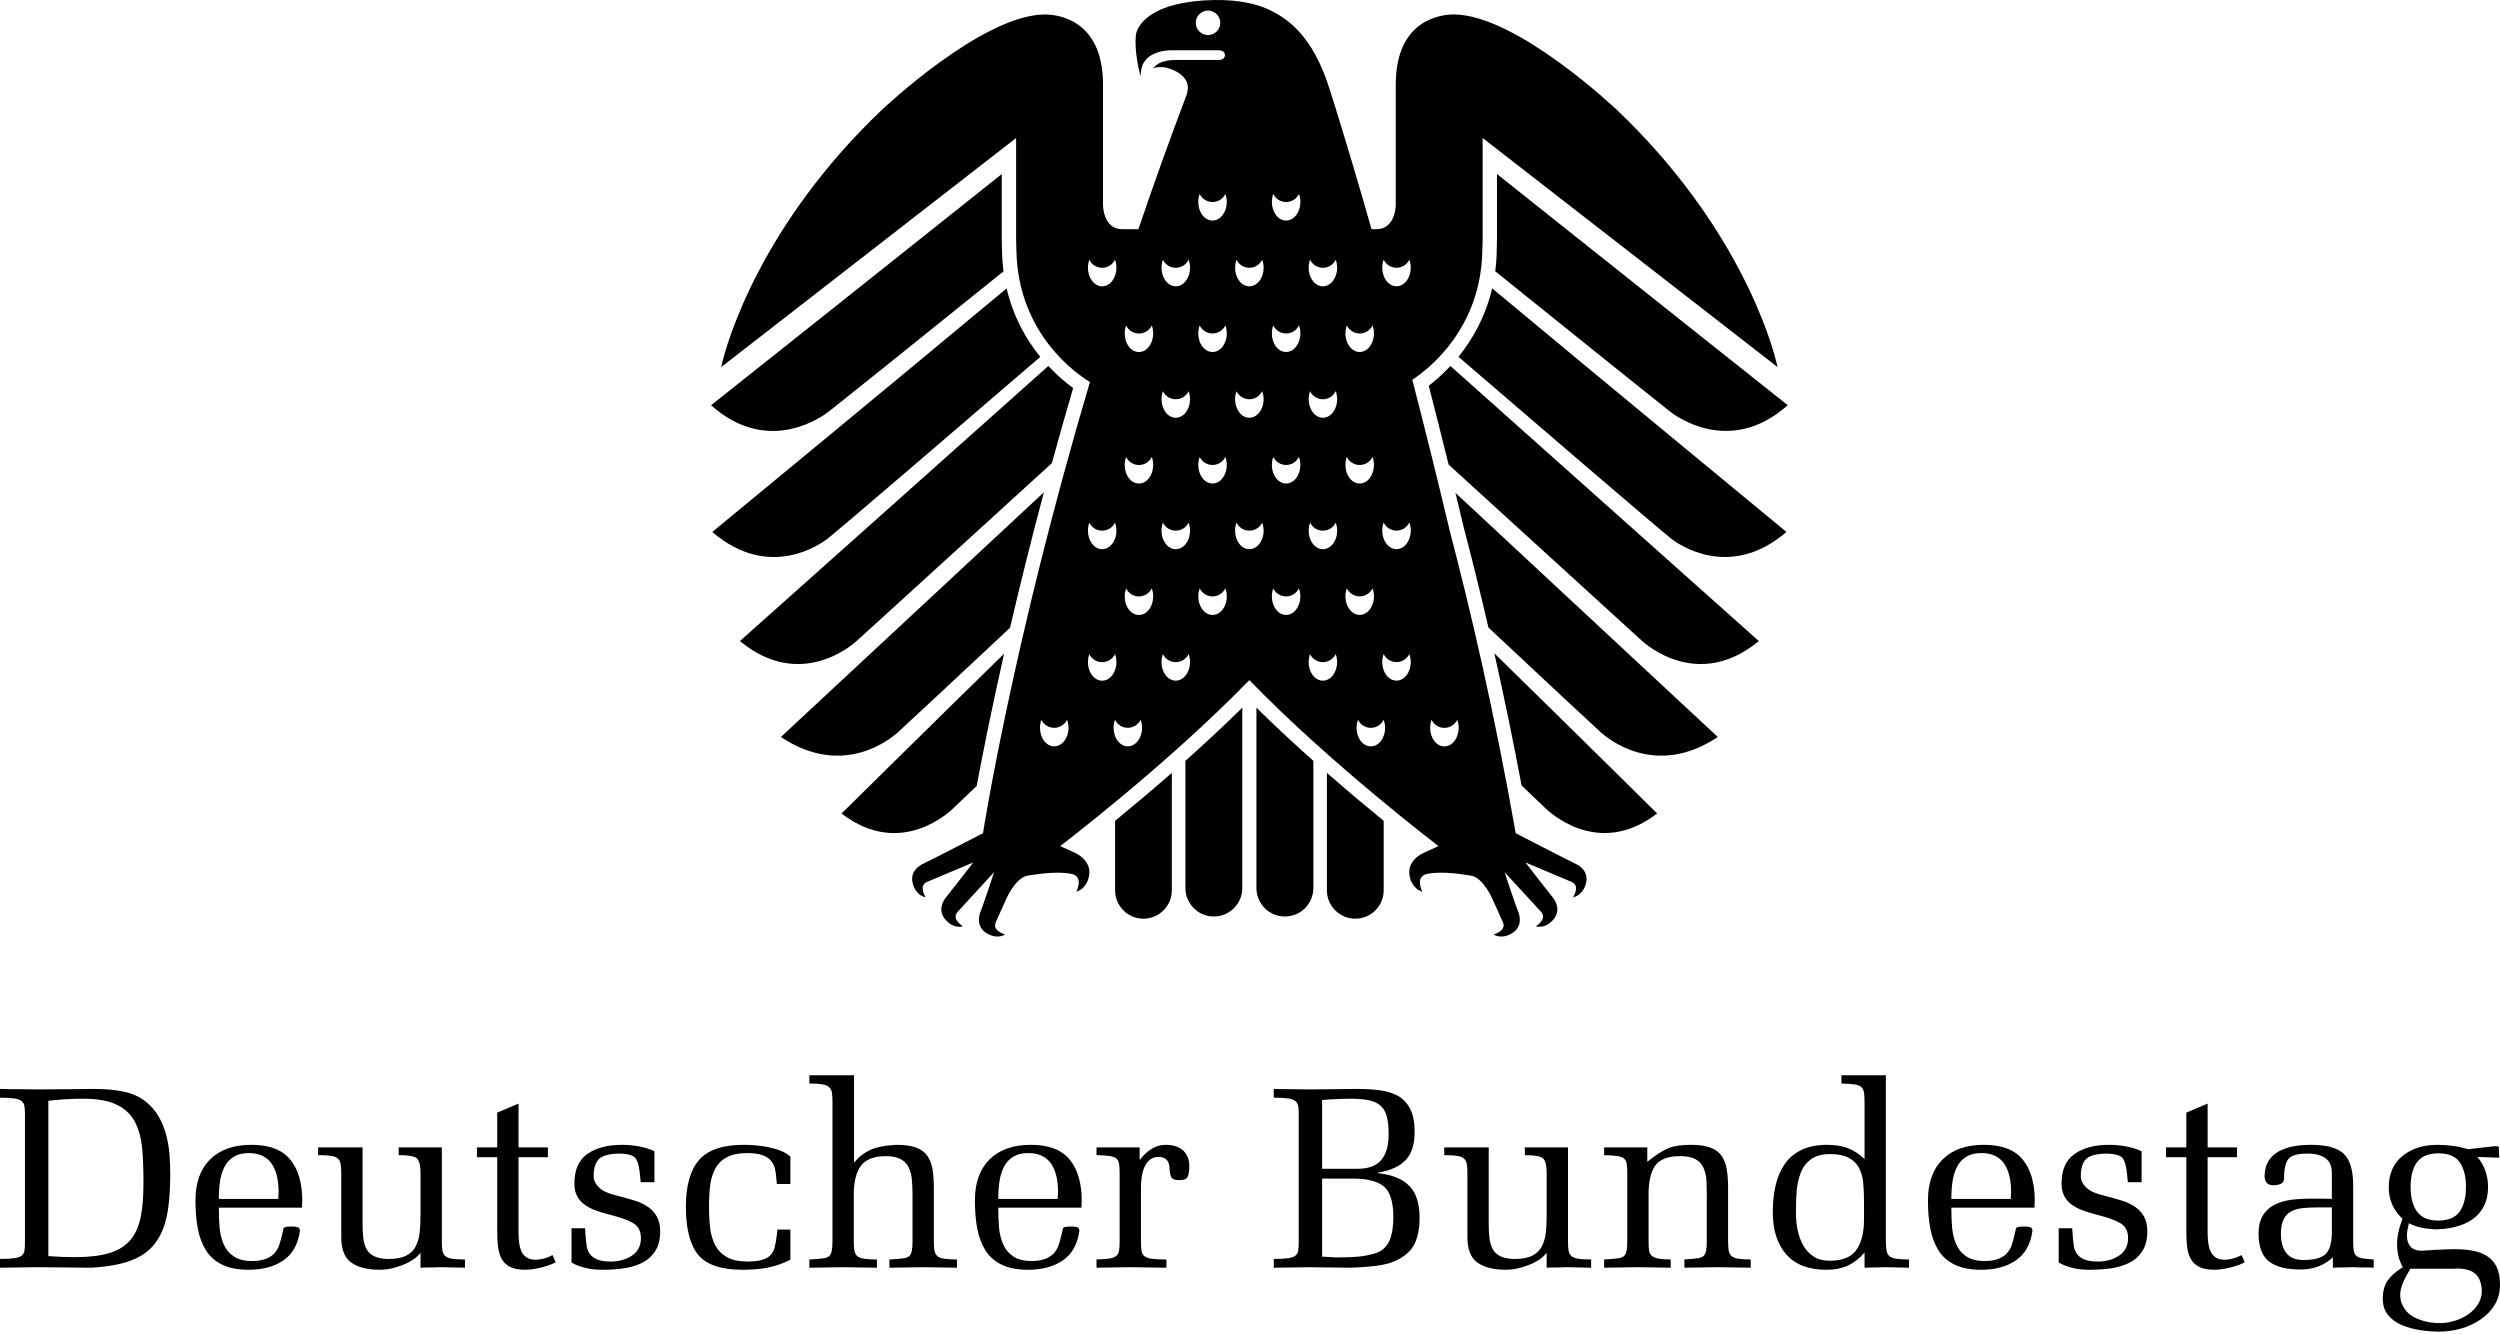
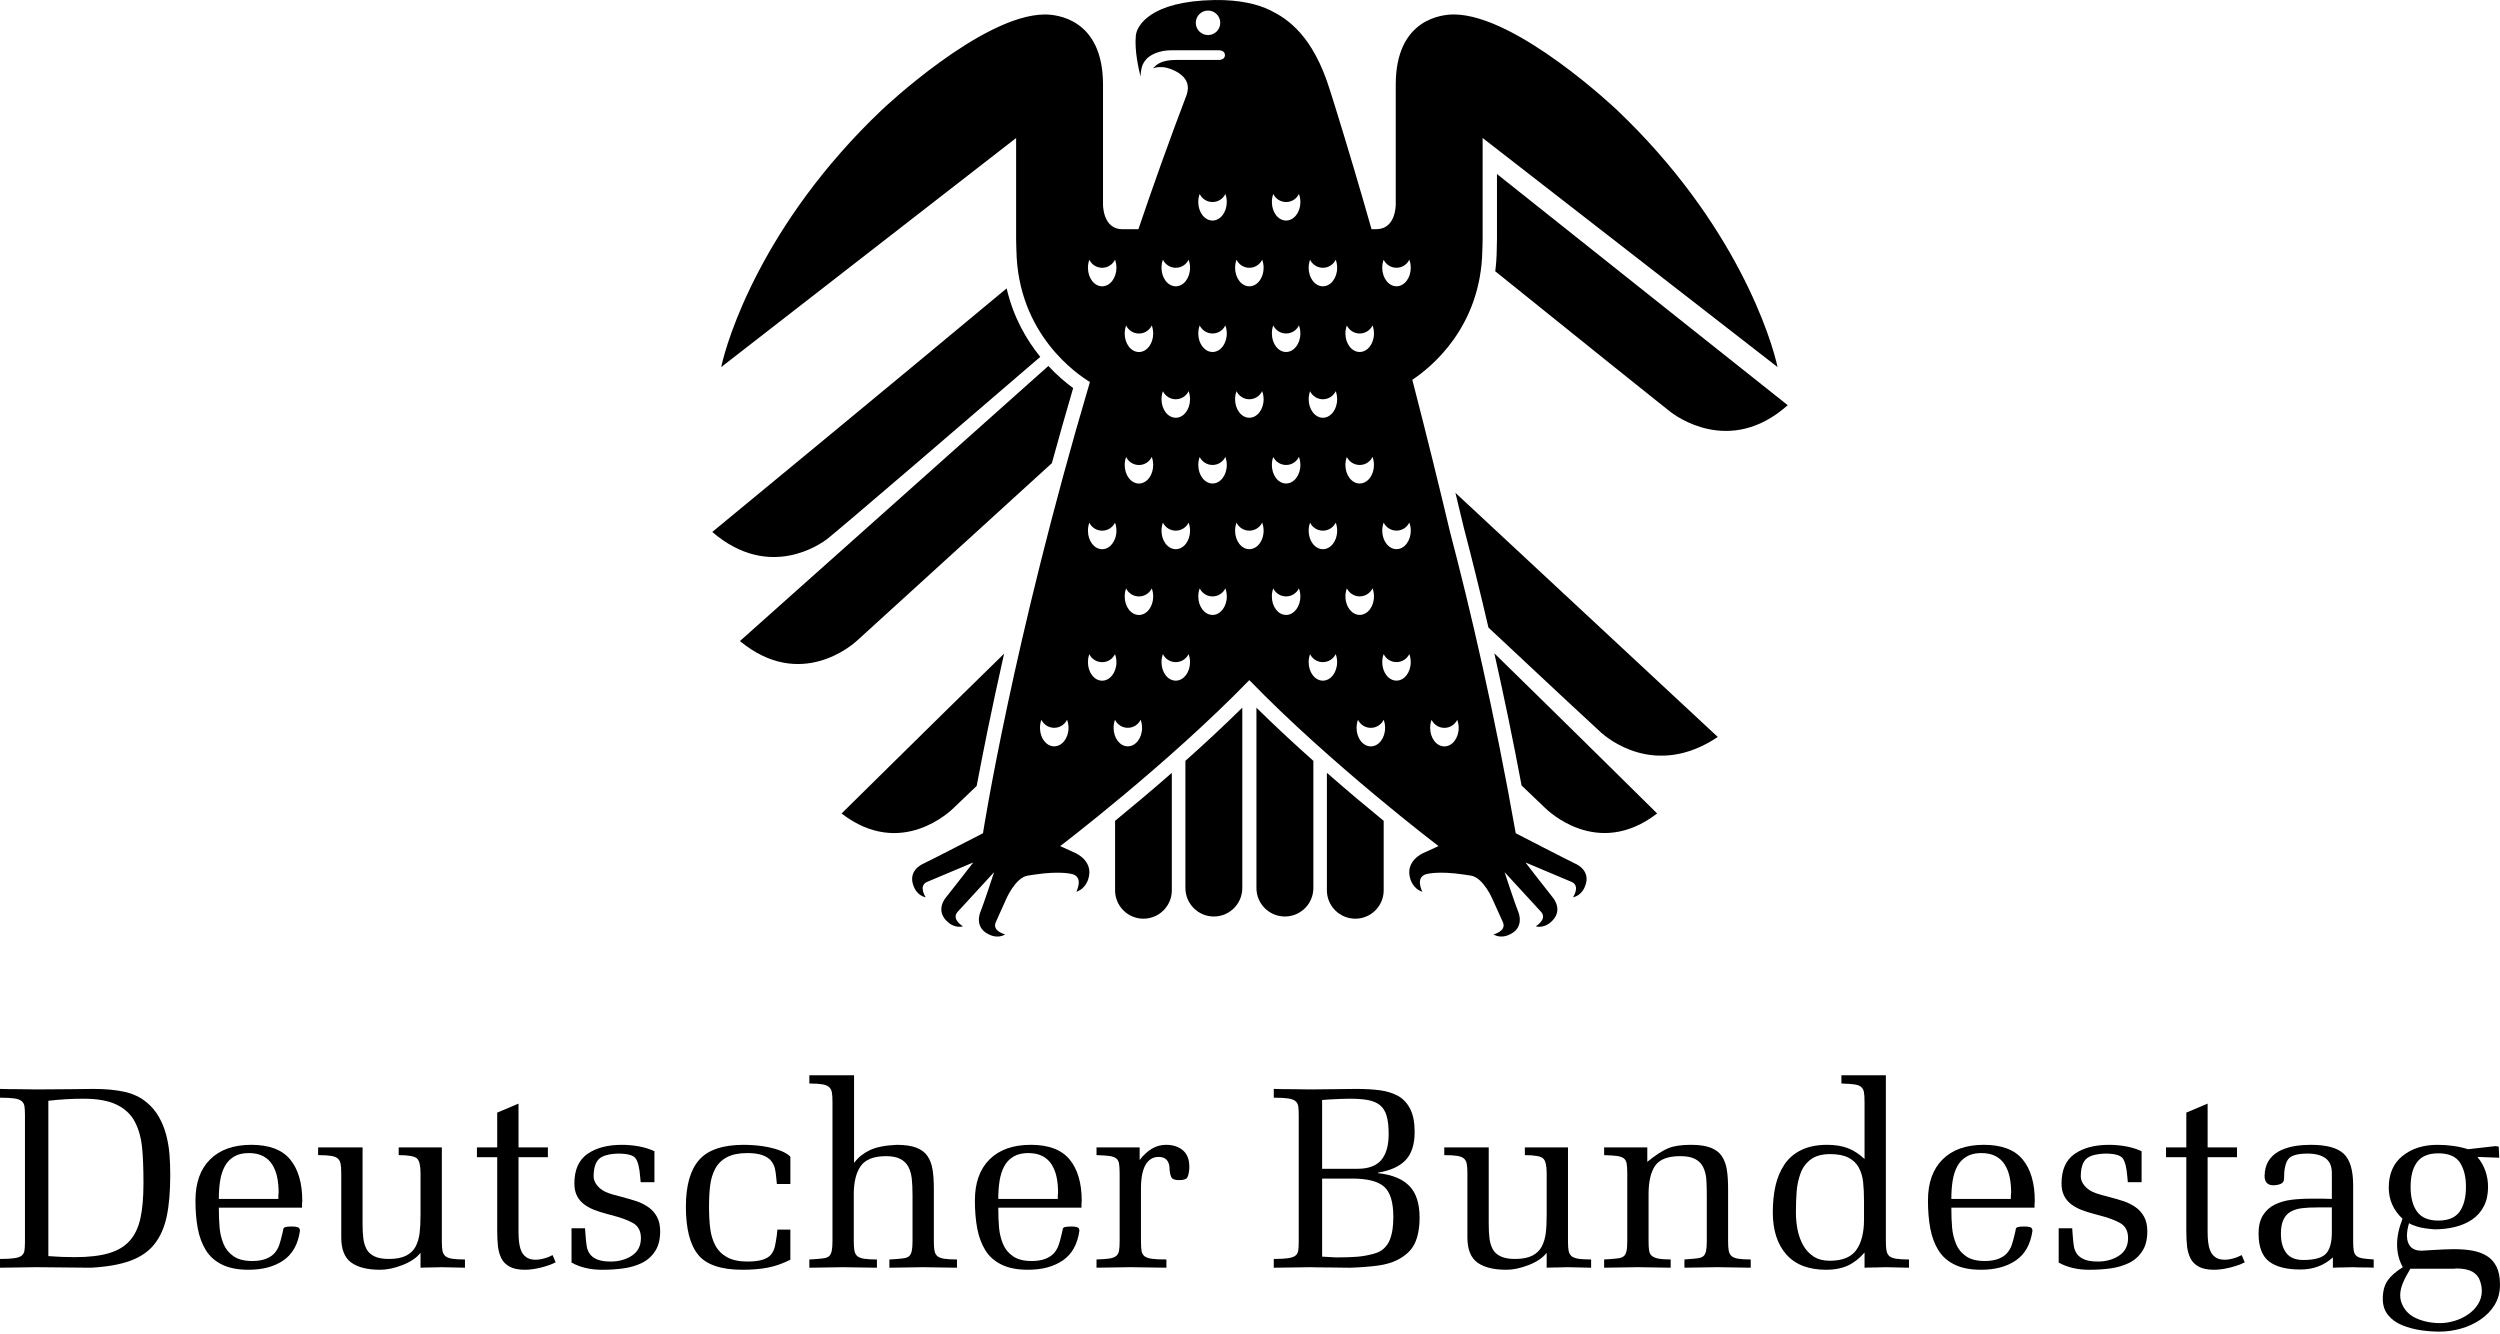
<svg xmlns="http://www.w3.org/2000/svg" width="100%" height="100%" viewBox="0 0 446 238" version="1.1" xml:space="preserve" style="fill-rule:evenodd;clip-rule:evenodd;stroke-linejoin:round;stroke-miterlimit:2;">
  <g transform="matrix(1,0,0,1,-27,-131.221)">
    <g>
      <path d="M27,355.819C28.113,355.819 28.97,355.772 29.574,355.68C30.176,355.588 30.609,355.435 30.872,355.221C31.134,355.007 31.297,354.715 31.359,354.347C31.42,353.979 31.452,353.428 31.452,352.693L31.452,330.172C31.452,329.437 31.42,328.893 31.359,328.541C31.297,328.189 31.134,327.898 30.872,327.668C30.61,327.437 30.177,327.277 29.574,327.185C28.971,327.093 28.113,327.047 27,327.047L27,325.484C27.958,325.515 29.055,325.53 30.293,325.53C31.498,325.53 32.58,325.546 33.539,325.576C34.25,325.576 36.289,325.561 39.66,325.53C41.886,325.5 43.214,325.484 43.647,325.484C45.781,325.484 47.619,325.652 49.165,325.989C50.711,326.327 52.04,326.955 53.153,327.874C54.048,328.609 54.782,329.483 55.355,330.494C55.927,331.506 56.359,332.578 56.654,333.711C56.947,334.845 57.14,335.987 57.233,337.135C57.326,338.285 57.372,339.518 57.372,340.835C57.372,343.776 57.164,346.237 56.746,348.211C56.329,350.188 55.603,351.835 54.567,353.152C53.531,354.471 52.093,355.465 50.255,356.139C48.415,356.815 46.074,357.227 43.231,357.38C41.777,357.349 40.17,357.335 38.408,357.335C36.615,357.335 34.993,357.319 33.54,357.288C32.581,357.319 31.499,357.335 30.294,357.335C29.057,357.335 27.959,357.349 27.001,357.38L27.001,355.819L27,355.819ZM35.624,355.312C37.231,355.435 38.793,355.496 40.307,355.496C42.78,355.496 44.805,355.267 46.382,354.806C47.958,354.347 49.202,353.611 50.115,352.601C51.027,351.59 51.668,350.265 52.039,348.625C52.41,346.985 52.595,344.878 52.595,342.305C52.595,339.639 52.509,337.479 52.34,335.824C52.17,334.17 51.745,332.684 51.065,331.367C50.385,330.049 49.31,329.03 47.843,328.31C46.374,327.59 44.388,327.23 41.885,327.23C39.814,327.23 37.727,327.353 35.625,327.598L35.625,355.312L35.624,355.312Z" style="fill-rule:nonzero;" />
      <path d="M66.041,346.671C66.041,348.082 66.087,349.285 66.18,350.279C66.273,351.275 66.505,352.225 66.875,353.129C67.247,354.034 67.841,354.769 68.661,355.334C69.48,355.902 70.585,356.185 71.976,356.185C72.996,356.185 73.838,356.046 74.503,355.771C75.168,355.495 75.678,355.144 76.033,354.713C76.388,354.286 76.651,353.819 76.821,353.312C76.99,352.806 77.153,352.218 77.308,351.542C77.401,351.113 77.462,350.854 77.494,350.762C77.494,350.425 77.617,350.217 77.865,350.141C78.112,350.065 78.514,350.027 79.071,350.027C79.535,350.027 79.89,350.072 80.137,350.164C80.384,350.256 80.509,350.47 80.509,350.807C80.168,353.198 79.187,354.952 77.565,356.071C75.942,357.188 73.863,357.747 71.328,357.747C69.442,357.747 67.874,357.441 66.622,356.828C65.369,356.215 64.403,355.358 63.724,354.253C63.044,353.15 62.565,351.864 62.287,350.394C62.009,348.922 61.87,347.254 61.87,345.383C61.87,342.226 62.743,339.784 64.49,338.053C66.236,336.321 68.686,335.456 71.839,335.456C75.022,335.456 77.334,336.33 78.771,338.076C80.208,339.823 80.926,342.288 80.926,345.476L80.88,346.074L80.88,346.67L66.041,346.67L66.041,346.671ZM76.659,345.109L76.659,344.511C76.69,344.327 76.706,344.143 76.706,343.96C76.706,342.98 76.62,342.077 76.451,341.249C76.281,340.421 75.995,339.679 75.593,339.019C75.191,338.36 74.642,337.847 73.946,337.479C73.251,337.111 72.393,336.928 71.373,336.928C70.321,336.928 69.44,337.142 68.73,337.571C68.018,338.001 67.47,338.582 67.084,339.318C66.697,340.053 66.427,340.904 66.272,341.868C66.117,342.834 66.04,343.914 66.04,345.108L76.659,345.108L76.659,345.109Z" style="fill-rule:nonzero;" />
      <path d="M102.022,354.714C101.341,355.604 100.275,356.331 98.822,356.899C97.369,357.465 96.04,357.748 94.834,357.748C92.578,357.748 90.854,357.319 89.664,356.462C88.475,355.604 87.879,354.102 87.879,351.958L87.879,340.513C87.879,339.778 87.84,339.219 87.763,338.836C87.685,338.453 87.523,338.147 87.277,337.917C87.029,337.687 86.635,337.526 86.094,337.434C85.553,337.342 84.773,337.296 83.753,337.296L83.753,335.917L91.682,335.917L91.682,349.522C91.682,350.594 91.728,351.482 91.821,352.187C91.914,352.893 92.107,353.52 92.401,354.072C92.694,354.623 93.166,355.054 93.815,355.36C94.464,355.666 95.314,355.819 96.365,355.819C97.664,355.819 98.699,355.619 99.472,355.221C100.244,354.823 100.808,354.272 101.165,353.567C101.519,352.863 101.751,352.072 101.86,351.2C101.968,350.326 102.022,349.246 102.022,347.96L102.022,340.513C102.022,339.165 101.813,338.292 101.396,337.893C100.978,337.495 99.889,337.296 98.127,337.296L98.127,335.917L105.824,335.917L105.824,352.693C105.824,353.428 105.862,353.988 105.939,354.371C106.017,354.753 106.179,355.059 106.426,355.29C106.673,355.519 107.067,355.68 107.608,355.772C108.149,355.864 108.93,355.911 109.95,355.911L109.95,357.381C109.301,357.35 108.605,357.336 107.863,357.336C106.72,357.303 106.023,357.289 105.776,357.289C105.22,357.32 104.601,357.336 103.922,357.336C103.21,357.336 102.577,357.35 102.021,357.381L102.021,354.714L102.022,354.714Z" style="fill-rule:nonzero;" />
      <path d="M119.502,337.663L119.502,350.9C119.502,351.607 119.533,352.233 119.594,352.785C119.655,353.337 119.78,353.851 119.966,354.325C120.152,354.801 120.452,355.191 120.871,355.497C121.288,355.803 121.851,355.956 122.562,355.956C123.211,355.956 123.955,355.803 124.788,355.497L125.576,355.129L126.133,356.415C125.422,356.783 124.54,357.097 123.491,357.358C122.439,357.617 121.496,357.748 120.661,357.748C119.518,357.748 118.605,357.564 117.927,357.197C117.245,356.829 116.751,356.331 116.443,355.702C116.133,355.075 115.933,354.379 115.841,353.611C115.747,352.845 115.702,351.865 115.702,350.671L115.702,337.663L112.085,337.663L112.085,335.916L115.702,335.916L115.702,329.712L119.504,328.103L119.504,335.916L124.743,335.916L124.743,337.663L119.502,337.663Z" style="fill-rule:nonzero;" />
      <path d="M128.96,350.349L131.371,350.349C131.402,350.686 131.432,351.115 131.465,351.635C131.526,352.433 131.596,353.077 131.673,353.567C131.749,354.057 131.934,354.508 132.228,354.923C132.522,355.335 132.963,355.666 133.549,355.911C134.137,356.156 134.942,356.279 135.96,356.279C137.414,356.279 138.674,355.926 139.74,355.221C140.806,354.517 141.339,353.475 141.339,352.095C141.339,350.87 140.892,349.99 139.995,349.453C139.099,348.918 137.739,348.42 135.915,347.96C135.79,347.929 135.621,347.882 135.405,347.821C134.478,347.576 133.696,347.331 133.063,347.086C132.43,346.841 131.834,346.518 131.278,346.12C130.721,345.722 130.282,345.218 129.957,344.603C129.632,343.99 129.469,343.241 129.469,342.351C129.469,339.931 130.241,338.177 131.789,337.089C133.333,336.002 135.389,335.458 137.956,335.458C138.975,335.458 139.988,335.55 140.992,335.734C141.997,335.918 142.915,336.21 143.751,336.608L143.751,342.123L141.295,342.123C141.262,341.755 141.232,341.419 141.201,341.111C141.078,339.518 140.807,338.438 140.39,337.872C139.973,337.305 138.93,337.022 137.26,337.022C135.528,337.083 134.369,337.428 133.783,338.056C133.195,338.684 132.903,339.703 132.903,341.112C132.903,341.695 133.15,342.271 133.644,342.836C134.138,343.404 134.804,343.824 135.637,344.1C136.164,344.284 136.858,344.484 137.724,344.696C138.898,345.004 139.85,345.28 140.577,345.525C141.302,345.77 141.99,346.115 142.639,346.558C143.288,347.003 143.805,347.577 144.193,348.281C144.579,348.987 144.773,349.859 144.773,350.901C144.773,352.343 144.471,353.521 143.868,354.44C143.266,355.361 142.477,356.057 141.503,356.533C140.529,357.007 139.447,357.329 138.256,357.497C137.066,357.666 135.775,357.75 134.385,357.75C132.315,357.75 130.505,357.321 128.96,356.464L128.96,350.349Z" style="fill-rule:nonzero;" />
      <path d="M168.001,350.579L168.001,355.955C166.672,356.629 165.342,357.096 164.013,357.358C162.684,357.617 161.169,357.748 159.47,357.748C155.637,357.748 152.993,356.852 151.541,355.059C150.087,353.266 149.362,350.41 149.362,346.487C149.362,342.72 150.15,339.938 151.727,338.146C153.303,336.353 155.962,335.457 159.701,335.457C160.32,335.457 161.016,335.488 161.788,335.549C162.562,335.611 163.35,335.726 164.153,335.894C164.958,336.062 165.699,336.284 166.379,336.561C167.059,336.837 167.6,337.174 168.002,337.572L168.002,342.445L165.591,342.445C165.56,342.29 165.53,341.969 165.499,341.479C165.436,340.743 165.352,340.146 165.244,339.686C165.136,339.227 164.919,338.782 164.595,338.353C164.27,337.924 163.76,337.58 163.066,337.319C162.37,337.06 161.451,336.929 160.307,336.929C158.823,336.929 157.618,337.174 156.689,337.664C155.762,338.154 155.068,338.836 154.604,339.709C154.138,340.583 153.838,341.563 153.699,342.651C153.56,343.739 153.491,345.018 153.491,346.488C153.491,347.96 153.56,349.255 153.699,350.372C153.838,351.491 154.138,352.496 154.604,353.384C155.068,354.272 155.762,354.977 156.689,355.497C157.618,356.018 158.837,356.279 160.352,356.279C161.465,356.279 162.361,356.171 163.041,355.956C163.721,355.742 164.223,355.435 164.548,355.037C164.873,354.639 165.097,354.179 165.222,353.659C165.345,353.138 165.469,352.434 165.592,351.544C165.655,350.931 165.686,350.611 165.686,350.58L168.001,350.58L168.001,350.579Z" style="fill-rule:nonzero;" />
      <path d="M193.596,352.648C193.596,353.383 193.635,353.951 193.712,354.347C193.788,354.747 193.951,355.06 194.198,355.29C194.445,355.519 194.847,355.68 195.405,355.772C195.96,355.864 196.732,355.911 197.723,355.911L197.723,357.381C197.382,357.381 196.377,357.365 194.709,357.336C193.596,357.336 192.592,357.32 191.695,357.289C190.799,357.32 189.794,357.336 188.681,357.336C187.011,357.365 186.006,357.381 185.667,357.381L185.667,355.911C186.161,355.88 186.439,355.864 186.502,355.864C187.366,355.803 187.976,355.742 188.334,355.68C188.687,355.619 188.975,355.496 189.192,355.312C189.406,355.128 189.562,354.83 189.656,354.416C189.748,354.004 189.795,353.413 189.795,352.648L189.795,344.511C189.795,343.286 189.748,342.269 189.656,341.456C189.562,340.643 189.354,339.938 189.029,339.341C188.704,338.744 188.224,338.284 187.591,337.963C186.958,337.641 186.115,337.48 185.065,337.48C182.901,337.48 181.402,338.062 180.567,339.227C179.732,340.392 179.315,342.077 179.315,344.283L179.315,352.649C179.315,353.384 179.354,353.952 179.431,354.348C179.507,354.748 179.67,355.061 179.917,355.291C180.164,355.52 180.566,355.681 181.124,355.773C181.679,355.865 182.451,355.912 183.442,355.912L183.442,357.382C183.101,357.382 182.096,357.366 180.428,357.337C179.315,357.337 178.311,357.321 177.414,357.29C176.518,357.321 175.513,357.337 174.4,357.337C172.73,357.366 171.725,357.382 171.386,357.382L171.386,355.912C171.88,355.881 172.158,355.865 172.221,355.865C173.085,355.804 173.695,355.743 174.053,355.681C174.406,355.62 174.694,355.497 174.911,355.313C175.125,355.129 175.281,354.831 175.375,354.417C175.467,354.005 175.514,353.414 175.514,352.649L175.514,327.783C175.514,327.017 175.475,326.443 175.398,326.06C175.32,325.677 175.151,325.371 174.888,325.14C174.627,324.91 174.224,324.75 173.683,324.658C173.142,324.566 172.376,324.52 171.388,324.52L171.388,323.049L179.364,323.049L179.364,338.584L179.456,338.584C180.105,337.696 181.002,336.976 182.145,336.425C183.288,335.873 184.895,335.551 186.968,335.459C188.42,335.459 189.588,335.627 190.468,335.964C191.35,336.302 192.014,336.799 192.463,337.458C192.91,338.118 193.212,338.914 193.366,339.848C193.521,340.783 193.599,341.956 193.599,343.365L193.599,352.648L193.596,352.648Z" style="fill-rule:nonzero;" />
      <path d="M205.094,346.671C205.094,348.082 205.141,349.285 205.233,350.279C205.327,351.275 205.558,352.225 205.929,353.129C206.299,354.034 206.895,354.769 207.714,355.334C208.533,355.902 209.637,356.185 211.03,356.185C212.049,356.185 212.89,356.046 213.556,355.771C214.222,355.495 214.73,355.144 215.087,354.713C215.44,354.286 215.704,353.819 215.875,353.312C216.044,352.806 216.206,352.218 216.361,351.542C216.453,351.113 216.516,350.854 216.547,350.762C216.547,350.425 216.67,350.217 216.919,350.141C217.166,350.065 217.566,350.027 218.124,350.027C218.588,350.027 218.943,350.072 219.19,350.164C219.437,350.256 219.562,350.47 219.562,350.807C219.221,353.198 218.241,354.952 216.618,356.071C214.995,357.188 212.916,357.747 210.382,357.747C208.495,357.747 206.927,357.441 205.675,356.828C204.423,356.215 203.455,355.358 202.778,354.253C202.096,353.15 201.618,351.864 201.341,350.394C201.061,348.922 200.922,347.254 200.922,345.383C200.922,342.226 201.796,339.784 203.542,338.053C205.288,336.321 207.738,335.456 210.891,335.456C214.076,335.456 216.386,336.33 217.823,338.076C219.261,339.823 219.979,342.288 219.979,345.476L219.934,346.074L219.934,346.67L205.094,346.67L205.094,346.671ZM215.712,345.109L215.712,344.511C215.743,344.327 215.759,344.143 215.759,343.96C215.759,342.98 215.673,342.077 215.504,341.249C215.335,340.421 215.047,339.679 214.646,339.019C214.244,338.36 213.694,337.847 213,337.479C212.304,337.111 211.446,336.928 210.425,336.928C209.375,336.928 208.493,337.142 207.783,337.571C207.072,338.001 206.523,338.582 206.137,339.318C205.749,340.053 205.48,340.904 205.326,341.868C205.171,342.834 205.093,343.914 205.093,345.108L215.712,345.108L215.712,345.109Z" style="fill-rule:nonzero;" />
      <path d="M230.317,338.169C230.936,337.342 231.638,336.684 232.426,336.192C233.214,335.703 234.072,335.457 235.001,335.457C236.267,335.457 237.28,335.787 238.037,336.445C238.795,337.105 239.172,338.061 239.172,339.318L239.172,339.686C239.111,340.452 238.988,340.989 238.802,341.295C238.616,341.601 238.136,341.754 237.364,341.754C236.651,341.754 236.204,341.609 236.018,341.317C235.832,341.026 235.71,340.529 235.648,339.823L235.648,339.547C235.554,338.26 234.905,337.616 233.7,337.616C233.051,337.616 232.51,337.8 232.077,338.167C231.644,338.535 231.319,339.002 231.103,339.569C230.887,340.137 230.74,340.727 230.662,341.34C230.584,341.953 230.548,342.549 230.548,343.131L230.548,352.646C230.548,353.442 230.585,354.041 230.662,354.437C230.74,354.837 230.925,355.144 231.219,355.358C231.513,355.572 231.952,355.717 232.54,355.793C233.128,355.871 233.977,355.909 235.09,355.909L235.09,357.379C234.069,357.348 233.003,357.334 231.89,357.334C230.158,357.301 229.076,357.287 228.645,357.287C227.747,357.318 226.744,357.334 225.631,357.334C223.961,357.363 222.956,357.379 222.617,357.379L222.617,355.909C223.605,355.878 224.363,355.825 224.888,355.748C225.415,355.672 225.815,355.525 226.095,355.311C226.373,355.097 226.55,354.79 226.628,354.392C226.704,353.994 226.744,353.412 226.744,352.646L226.744,340.557C226.744,339.761 226.703,339.163 226.628,338.765C226.55,338.367 226.381,338.068 226.118,337.869C225.855,337.67 225.469,337.532 224.958,337.455C224.45,337.379 223.668,337.325 222.618,337.295L222.618,335.916L230.314,335.916L230.314,338.169L230.317,338.169Z" style="fill-rule:nonzero;" />
-       <path d="M254.242,355.819C255.355,355.819 256.212,355.772 256.817,355.68C257.419,355.588 257.852,355.435 258.114,355.221C258.377,355.007 258.539,354.715 258.602,354.347C258.663,353.979 258.694,353.428 258.694,352.693L258.694,330.172C258.694,329.437 258.663,328.893 258.602,328.541C258.539,328.189 258.377,327.898 258.114,327.668C257.853,327.437 257.42,327.277 256.817,327.185C256.213,327.093 255.355,327.047 254.242,327.047L254.242,325.484C255.2,325.515 256.298,325.53 257.536,325.53C258.741,325.53 259.823,325.546 260.781,325.576C261.245,325.576 262.635,325.561 264.955,325.53C267.181,325.5 268.494,325.484 268.896,325.484C270.595,325.484 272.049,325.569 273.255,325.737C274.46,325.905 275.517,326.242 276.43,326.748C277.341,327.253 278.059,328.028 278.586,329.07C279.111,330.111 279.374,331.475 279.374,333.16C279.374,335.366 278.841,337.037 277.775,338.17C276.707,339.304 275.061,340.055 272.836,340.422L272.836,340.514C275.37,340.79 277.24,341.555 278.447,342.813C279.652,344.069 280.254,345.937 280.254,348.42C280.254,350.288 279.968,351.828 279.396,353.039C278.824,354.25 277.781,355.238 276.268,356.004C275.308,356.494 274.126,356.831 272.719,357.015C271.312,357.199 269.697,357.321 267.874,357.383L267.782,357.383C266.761,357.352 265.603,357.338 264.305,357.338C262.976,357.338 261.802,357.322 260.781,357.291C259.823,357.322 258.741,357.338 257.536,357.338C256.299,357.338 255.2,357.352 254.242,357.383L254.242,355.819ZM262.866,339.732L269.172,339.732C271.12,339.732 272.535,339.211 273.415,338.169C274.295,337.128 274.736,335.58 274.736,333.527C274.736,332.179 274.611,331.091 274.364,330.264C274.117,329.437 273.723,328.809 273.182,328.379C272.641,327.95 271.947,327.652 271.097,327.483C270.246,327.316 269.141,327.231 267.781,327.231C266.946,327.231 265.711,327.277 264.071,327.369C263.824,327.4 263.422,327.43 262.866,327.461L262.866,339.732ZM262.867,355.404L265.37,355.543C266.885,355.543 268.12,355.504 269.08,355.427C270.038,355.351 271.028,355.176 272.047,354.9C272.788,354.714 273.399,354.402 273.879,353.957C274.359,353.514 274.714,352.991 274.945,352.395C275.178,351.797 275.339,351.162 275.433,350.488C275.525,349.814 275.572,349.093 275.572,348.328C275.572,345.692 275.023,343.893 273.926,342.927C272.827,341.961 270.935,341.479 268.245,341.479L262.867,341.479L262.867,355.404Z" style="fill-rule:nonzero;" />
+       <path d="M254.242,355.819C255.355,355.819 256.212,355.772 256.817,355.68C257.419,355.588 257.852,355.435 258.114,355.221C258.377,355.007 258.539,354.715 258.602,354.347C258.663,353.979 258.694,353.428 258.694,352.693L258.694,330.172C258.694,329.437 258.663,328.893 258.602,328.541C258.539,328.189 258.377,327.898 258.114,327.668C257.853,327.437 257.42,327.277 256.817,327.185C256.213,327.093 255.355,327.047 254.242,327.047L254.242,325.484C255.2,325.515 256.298,325.53 257.536,325.53C258.741,325.53 259.823,325.546 260.781,325.576C261.245,325.576 262.635,325.561 264.955,325.53C267.181,325.5 268.494,325.484 268.896,325.484C270.595,325.484 272.049,325.569 273.255,325.737C274.46,325.905 275.517,326.242 276.43,326.748C277.341,327.253 278.059,328.028 278.586,329.07C279.111,330.111 279.374,331.475 279.374,333.16C279.374,335.366 278.841,337.037 277.775,338.17C276.707,339.304 275.061,340.055 272.836,340.422L272.836,340.514C275.37,340.79 277.24,341.555 278.447,342.813C279.652,344.069 280.254,345.937 280.254,348.42C280.254,350.288 279.968,351.828 279.396,353.039C278.824,354.25 277.781,355.238 276.268,356.004C275.308,356.494 274.126,356.831 272.719,357.015C271.312,357.199 269.697,357.321 267.874,357.383L267.782,357.383C266.761,357.352 265.603,357.338 264.305,357.338C262.976,357.338 261.802,357.322 260.781,357.291C259.823,357.322 258.741,357.338 257.536,357.338C256.299,357.338 255.2,357.352 254.242,357.383L254.242,355.819ZM262.866,339.732L269.172,339.732C271.12,339.732 272.535,339.211 273.415,338.169C274.295,337.128 274.736,335.58 274.736,333.527C274.736,332.179 274.611,331.091 274.364,330.264C274.117,329.437 273.723,328.809 273.182,328.379C272.641,327.95 271.947,327.652 271.097,327.483C270.246,327.316 269.141,327.231 267.781,327.231C266.946,327.231 265.711,327.277 264.071,327.369C263.824,327.4 263.422,327.43 262.866,327.461ZM262.867,355.404L265.37,355.543C266.885,355.543 268.12,355.504 269.08,355.427C270.038,355.351 271.028,355.176 272.047,354.9C272.788,354.714 273.399,354.402 273.879,353.957C274.359,353.514 274.714,352.991 274.945,352.395C275.178,351.797 275.339,351.162 275.433,350.488C275.525,349.814 275.572,349.093 275.572,348.328C275.572,345.692 275.023,343.893 273.926,342.927C272.827,341.961 270.935,341.479 268.245,341.479L262.867,341.479L262.867,355.404Z" style="fill-rule:nonzero;" />
      <path d="M302.927,354.714C302.247,355.604 301.181,356.331 299.729,356.899C298.275,357.465 296.946,357.748 295.741,357.748C293.483,357.748 291.759,357.319 290.571,356.462C289.381,355.604 288.784,354.102 288.784,351.958L288.784,340.513C288.784,339.778 288.745,339.219 288.67,338.836C288.592,338.453 288.429,338.147 288.182,337.917C287.935,337.687 287.541,337.526 287,337.434C286.459,337.342 285.679,337.296 284.658,337.296L284.658,335.917L292.589,335.917L292.589,349.522C292.589,350.594 292.634,351.482 292.728,352.187C292.82,352.893 293.012,353.52 293.306,354.072C293.6,354.623 294.072,355.054 294.721,355.36C295.37,355.666 296.22,355.819 297.271,355.819C298.57,355.819 299.605,355.619 300.377,355.221C301.151,354.823 301.714,354.272 302.07,353.567C302.425,352.863 302.658,352.072 302.766,351.2C302.874,350.326 302.927,349.246 302.927,347.96L302.927,340.513C302.927,339.165 302.719,338.292 302.302,337.893C301.883,337.495 300.795,337.296 299.033,337.296L299.033,335.917L306.729,335.917L306.729,352.693C306.729,353.428 306.768,353.988 306.845,354.371C306.923,354.753 307.084,355.059 307.333,355.29C307.58,355.519 307.974,355.68 308.515,355.772C309.054,355.864 309.836,355.911 310.855,355.911L310.855,357.381C310.208,357.35 309.511,357.336 308.77,357.336C307.624,357.303 306.93,357.289 306.683,357.289C306.126,357.32 305.507,357.336 304.827,357.336C304.116,357.336 303.483,357.35 302.926,357.381L302.926,354.714L302.927,354.714Z" style="fill-rule:nonzero;" />
      <path d="M320.873,338.49C322.355,337.295 323.593,336.491 324.581,336.077C325.571,335.664 326.931,335.456 328.663,335.456C330.115,335.456 331.283,335.624 332.163,335.961C333.045,336.299 333.709,336.796 334.158,337.455C334.605,338.115 334.907,338.911 335.06,339.845C335.215,340.78 335.293,341.953 335.293,343.362L335.293,352.646C335.293,353.412 335.332,353.985 335.409,354.369C335.485,354.751 335.648,355.057 335.895,355.288C336.142,355.517 336.528,355.678 337.055,355.77C337.58,355.862 338.337,355.909 339.328,355.909L339.328,357.379C338.956,357.379 337.966,357.363 336.359,357.334C335.277,357.334 334.289,357.318 333.392,357.287C332.526,357.318 331.552,357.334 330.47,357.334C328.863,357.363 327.875,357.379 327.503,357.379L327.503,355.909C327.75,355.878 327.95,355.862 328.105,355.862C328.971,355.801 329.596,355.74 329.984,355.678C330.37,355.617 330.672,355.494 330.889,355.31C331.103,355.126 331.259,354.828 331.353,354.414C331.445,354.002 331.492,353.411 331.492,352.646L331.492,344.509C331.492,343.253 331.461,342.259 331.4,341.524C331.337,340.787 331.159,340.106 330.865,339.477C330.571,338.85 330.101,338.359 329.452,338.007C328.803,337.655 327.906,337.478 326.763,337.478C324.568,337.478 323.075,338.046 322.287,339.179C321.499,340.312 321.105,342.014 321.105,344.281L321.105,352.647C321.105,353.382 321.136,353.942 321.199,354.323C321.26,354.707 321.413,355.013 321.663,355.242C321.91,355.473 322.296,355.642 322.823,355.748C323.348,355.856 324.089,355.909 325.049,355.909L325.049,357.379C324.677,357.379 323.703,357.363 322.127,357.334C321.045,357.334 320.071,357.318 319.205,357.287C318.309,357.318 317.304,357.334 316.191,357.334C314.523,357.363 313.518,357.379 313.177,357.379L313.177,355.909C313.671,355.878 313.951,355.862 314.012,355.862C314.878,355.801 315.488,355.74 315.844,355.678C316.199,355.617 316.485,355.494 316.702,355.31C316.918,355.126 317.074,354.828 317.166,354.414C317.26,354.002 317.305,353.411 317.305,352.646L317.305,340.557C317.305,339.761 317.266,339.163 317.191,338.765C317.113,338.367 316.942,338.068 316.681,337.869C316.418,337.67 316.032,337.532 315.521,337.455C315.011,337.379 314.231,337.325 313.179,337.295L313.179,335.916L320.877,335.916L320.877,338.49L320.873,338.49Z" style="fill-rule:nonzero;" />
      <path d="M359.634,327.782C359.634,326.986 359.595,326.396 359.518,326.013C359.44,325.63 359.271,325.331 359.01,325.117C358.747,324.903 358.353,324.758 357.826,324.68C357.301,324.604 356.529,324.55 355.508,324.52L355.508,323.049L363.437,323.049L363.437,352.649C363.437,353.384 363.476,353.952 363.553,354.348C363.631,354.748 363.792,355.061 364.039,355.291C364.286,355.52 364.688,355.681 365.246,355.773C365.801,355.865 366.573,355.912 367.564,355.912L367.564,357.382C366.945,357.351 366.265,357.337 365.524,357.337C364.75,357.337 364.056,357.321 363.437,357.29C362.882,357.321 362.247,357.337 361.536,357.337C360.825,357.337 360.192,357.351 359.635,357.382L359.635,354.67C358.708,355.742 357.703,356.524 356.621,357.014C355.539,357.504 354.271,357.749 352.819,357.749C349.666,357.749 347.285,356.838 345.678,355.015C344.071,353.192 343.267,350.686 343.267,347.501C343.267,345.753 343.43,344.169 343.755,342.743C344.08,341.318 344.613,340.054 345.354,338.951C346.095,337.847 347.1,336.99 348.368,336.377C349.636,335.764 351.165,335.457 352.958,335.457C354.349,335.457 355.561,335.649 356.599,336.032C357.634,336.416 358.645,337.066 359.635,337.985L359.635,327.782L359.634,327.782ZM359.542,345.66C359.542,344.22 359.487,343.026 359.379,342.076C359.271,341.125 359.016,340.275 358.615,339.524C358.213,338.774 357.6,338.185 356.783,337.755C355.962,337.326 354.857,337.112 353.467,337.112C352.044,337.112 350.908,337.426 350.059,338.054C349.208,338.682 348.599,339.502 348.227,340.512C347.855,341.525 347.625,342.574 347.531,343.661C347.439,344.749 347.392,346.058 347.392,347.592C347.392,348.633 347.492,349.652 347.694,350.647C347.894,351.643 348.227,352.556 348.69,353.383C349.154,354.21 349.772,354.876 350.544,355.382C351.318,355.886 352.276,356.14 353.419,356.14C355.675,356.14 357.26,355.497 358.173,354.21C359.084,352.924 359.541,351.115 359.541,348.787L359.541,345.66L359.542,345.66Z" style="fill-rule:nonzero;" />
      <path d="M375.12,346.671C375.12,348.082 375.167,349.285 375.259,350.279C375.353,351.275 375.584,352.225 375.955,353.129C376.325,354.034 376.921,354.769 377.74,355.334C378.559,355.902 379.663,356.185 381.056,356.185C382.075,356.185 382.916,356.046 383.582,355.771C384.248,355.495 384.756,355.144 385.113,354.713C385.466,354.286 385.73,353.819 385.901,353.312C386.07,352.806 386.232,352.218 386.387,351.542C386.479,351.113 386.542,350.854 386.573,350.762C386.573,350.425 386.696,350.217 386.945,350.141C387.192,350.065 387.592,350.027 388.15,350.027C388.614,350.027 388.969,350.072 389.216,350.164C389.463,350.256 389.588,350.47 389.588,350.807C389.247,353.198 388.267,354.952 386.644,356.071C385.021,357.188 382.942,357.747 380.408,357.747C378.521,357.747 376.953,357.441 375.701,356.828C374.449,356.215 373.481,355.358 372.804,354.253C372.122,353.15 371.644,351.864 371.367,350.394C371.087,348.922 370.948,347.254 370.948,345.383C370.948,342.226 371.822,339.784 373.568,338.053C375.314,336.321 377.764,335.456 380.917,335.456C384.102,335.456 386.412,336.33 387.849,338.076C389.287,339.823 390.005,342.288 390.005,345.476L389.96,346.074L389.96,346.67L375.12,346.67L375.12,346.671ZM385.738,345.109L385.738,344.511C385.769,344.327 385.785,344.143 385.785,343.96C385.785,342.98 385.699,342.077 385.53,341.249C385.361,340.421 385.073,339.679 384.672,339.019C384.27,338.36 383.72,337.847 383.026,337.479C382.33,337.111 381.472,336.928 380.451,336.928C379.401,336.928 378.519,337.142 377.809,337.571C377.098,338.001 376.549,338.582 376.163,339.318C375.775,340.053 375.505,340.904 375.352,341.868C375.197,342.834 375.119,343.914 375.119,345.108L385.738,345.108L385.738,345.109Z" style="fill-rule:nonzero;" />
      <path d="M394.269,350.349L396.68,350.349C396.711,350.686 396.741,351.115 396.774,351.635C396.835,352.433 396.905,353.077 396.982,353.567C397.058,354.057 397.243,354.508 397.537,354.923C397.831,355.335 398.272,355.666 398.858,355.911C399.446,356.156 400.251,356.279 401.269,356.279C402.723,356.279 403.983,355.926 405.049,355.221C406.115,354.517 406.648,353.475 406.648,352.095C406.648,350.87 406.201,349.99 405.304,349.453C404.408,348.918 403.048,348.42 401.224,347.96C401.099,347.929 400.93,347.882 400.714,347.821C399.787,347.576 399.005,347.331 398.372,347.086C397.739,346.841 397.143,346.518 396.587,346.12C396.03,345.722 395.591,345.218 395.266,344.603C394.941,343.99 394.778,343.241 394.778,342.351C394.778,339.931 395.55,338.177 397.098,337.089C398.642,336.002 400.698,335.458 403.265,335.458C404.284,335.458 405.297,335.55 406.301,335.734C407.305,335.918 408.224,336.21 409.06,336.608L409.06,342.123L406.604,342.123C406.571,341.755 406.541,341.419 406.51,341.111C406.387,339.518 406.116,338.438 405.699,337.872C405.282,337.306 404.239,337.022 402.569,337.022C400.837,337.083 399.678,337.428 399.092,338.056C398.504,338.684 398.212,339.703 398.212,341.112C398.212,341.695 398.459,342.271 398.953,342.836C399.447,343.404 400.113,343.824 400.946,344.1C401.473,344.284 402.167,344.484 403.033,344.696C404.207,345.004 405.159,345.28 405.886,345.525C406.611,345.77 407.299,346.115 407.948,346.558C408.597,347.003 409.114,347.577 409.502,348.281C409.888,348.987 410.082,349.859 410.082,350.901C410.082,352.343 409.78,353.521 409.177,354.44C408.575,355.361 407.786,356.057 406.812,356.533C405.838,357.007 404.756,357.329 403.565,357.497C402.375,357.666 401.084,357.75 399.694,357.75C397.624,357.75 395.814,357.321 394.269,356.464L394.269,350.349Z" style="fill-rule:nonzero;" />
      <path d="M420.838,337.663L420.838,350.9C420.838,351.607 420.869,352.233 420.93,352.785C420.991,353.337 421.116,353.851 421.302,354.325C421.488,354.801 421.788,355.191 422.207,355.497C422.624,355.803 423.187,355.956 423.898,355.956C424.547,355.956 425.291,355.803 426.124,355.497L426.912,355.129L427.469,356.415C426.758,356.783 425.876,357.097 424.827,357.358C423.775,357.617 422.832,357.748 421.997,357.748C420.854,357.748 419.941,357.564 419.263,357.197C418.581,356.829 418.087,356.331 417.779,355.702C417.469,355.075 417.269,354.379 417.177,353.611C417.083,352.845 417.038,351.865 417.038,350.671L417.038,337.663L413.42,337.663L413.42,335.916L417.038,335.916L417.038,329.712L420.84,328.103L420.84,335.916L426.08,335.916L426.08,337.663L420.838,337.663Z" style="fill-rule:nonzero;" />
      <path d="M443.001,340.467C443.001,339.272 442.623,338.399 441.866,337.847C441.108,337.296 440.051,337.02 438.691,337.02C436.866,337.02 435.706,337.357 435.212,338.031C434.718,338.706 434.471,339.854 434.471,341.479C434.471,341.938 434.277,342.253 433.891,342.42C433.505,342.589 433.033,342.673 432.478,342.673C431.488,342.644 430.994,342.06 430.994,340.926L431.041,340.65L431.041,340.328C431.163,339.348 431.488,338.535 432.015,337.892C432.54,337.249 433.197,336.751 433.985,336.398C434.773,336.046 435.606,335.801 436.488,335.663C437.368,335.525 438.289,335.456 439.247,335.456C442.03,335.456 443.984,335.985 445.113,337.042C446.24,338.1 446.804,339.976 446.804,342.672L446.804,352.692C446.804,353.458 446.843,354.034 446.92,354.415C446.998,354.799 447.159,355.089 447.408,355.289C447.655,355.489 447.994,355.626 448.427,355.701C448.86,355.779 449.54,355.848 450.467,355.909L450.467,357.379C450.097,357.348 449.493,357.334 448.66,357.334C447.825,357.334 447.206,357.318 446.804,357.287C446.279,357.318 445.677,357.334 444.997,357.334C444.317,357.334 443.713,357.348 443.188,357.379L443.188,355.541C441.612,356.981 439.68,357.701 437.393,357.701C434.888,357.701 433.017,357.217 431.782,356.253C430.545,355.287 429.928,353.625 429.928,351.265C429.928,349.948 430.189,348.868 430.716,348.025C431.241,347.184 431.945,346.549 432.825,346.118C433.705,345.689 434.679,345.405 435.747,345.269C436.813,345.13 438.009,345.063 439.339,345.063L441.287,345.063C441.936,345.094 442.508,345.108 443.002,345.108L443.002,340.467L443.001,340.467ZM440.45,346.626C439.337,346.626 438.41,346.671 437.669,346.763C436.928,346.855 436.27,347.055 435.699,347.361C435.127,347.667 434.686,348.143 434.378,348.786C434.068,349.429 433.914,350.287 433.914,351.359C433.914,352.77 434.23,353.895 434.863,354.738C435.496,355.581 436.509,356.002 437.901,356.002C439.878,356.002 441.223,355.634 441.934,354.899C442.645,354.162 443,352.875 443,351.038L443,346.625L440.45,346.625L440.45,346.626Z" style="fill-rule:nonzero;" />
      <path d="M472.212,335.687L472.769,335.779L472.861,337.756L468.967,337.618C470.233,339.15 470.868,340.943 470.868,342.996C470.868,344.313 470.613,345.463 470.102,346.443C469.592,347.423 468.889,348.211 467.993,348.81C467.097,349.409 466.076,349.843 464.932,350.121C463.789,350.397 462.584,350.533 461.316,350.533C460.048,350.441 459.052,350.288 458.325,350.074C457.6,349.86 457.082,349.645 456.773,349.431C456.524,350.258 456.401,351.009 456.401,351.683C456.401,352.51 456.617,353.161 457.05,353.637C457.483,354.111 458.146,354.348 459.043,354.348C459.57,354.319 460.28,354.272 461.177,354.211C462.784,354.119 463.989,354.072 464.793,354.072C466.061,354.072 467.182,354.164 468.154,354.348C469.128,354.532 469.979,354.854 470.704,355.314C471.431,355.773 471.994,356.417 472.397,357.244C472.799,358.073 472.999,359.129 472.999,360.417C472.999,361.765 472.683,362.959 472.05,364.001C471.415,365.042 470.566,365.924 469.5,366.645C468.434,367.364 467.266,367.901 466,368.252C464.732,368.605 463.464,368.781 462.196,368.781C461.085,368.781 459.964,368.697 458.835,368.53C457.706,368.361 456.626,368.069 455.59,367.656C454.553,367.242 453.711,366.645 453.062,365.863C452.413,365.081 452.088,364.109 452.088,362.945C452.088,361.595 452.374,360.509 452.946,359.68C453.518,358.853 454.422,358.057 455.66,357.291C454.98,356.066 454.639,354.716 454.639,353.246C454.639,351.806 454.964,350.275 455.613,348.65C453.973,347.119 453.155,345.265 453.155,343.09C453.155,340.638 453.974,338.754 455.613,337.436C457.251,336.119 459.323,335.459 461.826,335.459C463.803,335.459 465.628,335.72 467.296,336.24L472.212,335.687ZM457.004,357.565C456.449,358.484 456.008,359.327 455.683,360.093C455.358,360.859 455.197,361.594 455.197,362.3C455.197,362.668 455.242,363.019 455.336,363.356C455.769,364.736 456.635,365.731 457.931,366.343C459.23,366.956 460.698,367.264 462.337,367.264C463.139,367.264 463.983,367.133 464.863,366.872C465.745,366.613 466.556,366.229 467.297,365.722C468.04,365.218 468.634,364.603 469.084,363.884C469.531,363.163 469.756,362.375 469.756,361.517C469.756,360.782 469.587,360.03 469.246,359.265C468.844,358.591 468.303,358.132 467.623,357.887C466.943,357.64 466.155,357.519 465.258,357.519C465.136,357.519 464.95,357.533 464.703,357.564L457.004,357.564L457.004,357.565ZM465.79,347.384C466.548,346.328 466.927,344.85 466.927,342.949C466.927,341.142 466.564,339.694 465.837,338.606C465.11,337.519 463.836,336.975 462.013,336.975C460.251,336.975 458.983,337.496 458.211,338.537C457.437,339.579 457.051,341.051 457.051,342.95C457.051,344.851 457.437,346.329 458.211,347.385C458.983,348.443 460.251,348.972 462.013,348.972C463.775,348.97 465.033,348.441 465.79,347.384Z" style="fill-rule:nonzero;" />
    </g>
    <path d="M298.455,271.353C300.626,273.426 302.408,275.144 302.603,275.319C303.024,275.721 311.947,284.574 322.633,276.343C322.406,276.123 306.975,260.853 293.591,247.775C295.328,255.513 296.954,263.381 298.451,271.354" style="fill-rule:nonzero;" />
    <path d="M263.719,290.055C263.719,292.847 265.988,295.116 268.793,295.116C271.581,295.116 273.849,292.848 273.849,290.055L273.849,277.657C270.913,275.258 267.42,272.334 263.719,269.096L263.719,290.055" style="fill-rule:nonzero;" />
    <path d="M294.009,175.929L294.009,175.864L294.009,175.929M308.118,285.341C306.796,284.719 297.406,279.871 297.406,279.871C293.55,258.017 289.253,239.72 285.682,226.11C283.666,217.6 281.41,208.462 278.955,198.974C282.085,196.913 291.23,189.719 291.45,175.825C291.45,175.825 291.502,174.658 291.502,173.745L291.502,155.838L344.116,196.707C343.098,191.936 336.832,171.158 315.47,150.846C315.47,150.846 297.55,133.8 286.338,133.8C284.452,133.8 276.001,134.442 276.001,146.309L276.001,167.692C276.001,167.692 276.066,172.105 272.534,172.105L271.679,172.105C269.605,164.801 267.421,157.451 265.166,150.174C264.867,149.221 264.563,148.275 264.265,147.323C261.245,137.55 256.713,134.576 253.593,133.046C251.428,131.983 248.143,131.16 243.697,131.225C232.07,131.419 229.801,135.904 229.633,137.551C229.367,140.364 230.178,143.617 230.463,144.875C230.56,143.942 230.541,142.976 231.338,141.972C232.122,140.954 233.872,140.189 235.978,140.189L244.469,140.189C244.469,140.189 245.532,140.189 245.532,141.058C245.532,141.919 244.469,141.919 244.469,141.919L236.718,141.919C235.007,141.919 233.743,142.321 232.979,143.125C232.875,143.215 232.81,143.319 232.746,143.41C232.836,143.372 232.935,143.332 233.051,143.3C233.543,143.177 234.153,143.164 234.71,143.228C235.786,143.39 239.02,144.473 238.916,147C238.896,147.376 238.813,147.83 238.696,148.14C235.598,156.28 232.741,164.297 230.09,172.112L227.232,172.112C223.713,172.112 223.777,167.698 223.777,167.698L223.777,146.314C223.777,134.448 215.326,133.805 213.433,133.805C202.215,133.805 184.294,150.85 184.294,150.85C162.937,171.162 156.671,191.94 155.661,196.711L208.275,155.842L208.275,173.749C208.275,174.662 208.326,175.829 208.326,175.829C208.559,190.826 219.194,198.02 221.444,199.368C207.626,245.931 202.364,279.871 202.364,279.871C202.364,279.871 192.979,284.719 191.639,285.341C191.567,285.379 188.723,286.598 190.096,289.567C190.096,289.567 190.674,291.019 192.145,291.291C192.145,291.291 190.796,289.301 192.352,288.569L200.634,285.082C200.634,285.082 196.686,290.19 195.753,291.33C195.695,291.395 193.673,293.741 196.207,295.815C196.207,295.815 197.347,296.865 198.793,296.476C198.793,296.476 196.706,295.264 197.802,293.935L204.348,286.813C204.348,286.813 202.476,292.524 201.917,293.884C201.885,293.969 200.634,296.794 203.655,298.032C203.655,298.032 205.062,298.713 206.323,297.915C206.323,297.915 203.976,297.357 204.632,295.777L206.453,291.72C206.453,291.72 208.086,287.824 210.329,287.435L211.561,287.246C216.435,286.514 218.431,287.201 218.431,287.201C220.311,287.842 219.014,290.305 219.014,290.305C220.666,289.813 221.14,288.069 221.14,288.069C222.19,284.861 218.936,283.442 218.852,283.402C217.271,282.67 216.136,282.164 216.136,282.164C216.136,282.164 235.32,267.569 249.877,252.551C264.434,267.567 283.631,282.164 283.631,282.164C283.631,282.164 282.491,282.67 280.915,283.402C280.825,283.44 277.571,284.861 278.614,288.069C278.614,288.069 279.1,289.812 280.746,290.305C280.746,290.305 279.449,287.843 281.329,287.201C281.329,287.201 283.332,286.513 288.206,287.246L289.431,287.435C291.679,287.824 293.3,291.72 293.3,291.72L295.134,295.777C295.782,297.358 293.443,297.915 293.443,297.915C294.7,298.713 296.111,298.032 296.111,298.032C299.137,296.794 297.88,293.968 297.855,293.884C297.285,292.524 295.418,286.813 295.418,286.813L301.965,293.935C303.054,295.263 300.973,296.476 300.973,296.476C302.412,296.865 303.565,295.815 303.565,295.815C306.099,293.741 304.064,291.395 304.013,291.33C303.08,290.19 299.139,285.082 299.139,285.082L307.409,288.569C308.978,289.301 307.622,291.291 307.622,291.291C309.086,291.019 309.671,289.567 309.671,289.567C311.051,286.599 308.207,285.381 308.121,285.341M242.51,137.477C241.311,137.477 240.327,136.506 240.327,135.287C240.327,134.088 241.312,133.104 242.51,133.104C243.715,133.104 244.695,134.089 244.695,135.287C244.695,136.505 243.716,137.477 242.51,137.477M247.598,177.562C248.013,178.411 248.874,178.994 249.879,178.994C250.89,178.994 251.759,178.404 252.172,177.555C252.334,177.989 252.431,178.475 252.431,178.994C252.431,180.822 251.291,182.299 249.877,182.299C248.477,182.299 247.343,180.822 247.343,178.994C247.344,178.475 247.434,177.996 247.598,177.562M221.089,178.994C221.089,178.475 221.179,177.996 221.335,177.562C221.744,178.411 222.619,178.994 223.624,178.994C224.629,178.994 225.504,178.404 225.917,177.555C226.079,177.989 226.171,178.475 226.171,178.994C226.171,180.822 225.024,182.299 223.624,182.299C222.223,182.299 221.089,180.822 221.089,178.994M221.335,224.468C221.744,225.311 222.619,225.894 223.624,225.894C224.629,225.894 225.504,225.311 225.917,224.462C226.079,224.889 226.171,225.388 226.171,225.907C226.171,227.728 225.024,229.199 223.624,229.199C222.224,229.199 221.09,227.728 221.09,225.907C221.089,225.388 221.18,224.896 221.335,224.468M215.067,264.368C213.667,264.368 212.534,262.897 212.534,261.077C212.534,260.558 212.624,260.072 212.781,259.631C213.196,260.481 214.065,261.063 215.07,261.063C216.081,261.063 216.956,260.474 217.365,259.624C217.526,260.065 217.624,260.557 217.624,261.076C217.624,262.897 216.477,264.367 215.07,264.367M223.623,252.656C222.223,252.656 221.089,251.185 221.089,249.358C221.089,248.852 221.179,248.353 221.335,247.926C221.744,248.769 222.619,249.352 223.624,249.352C224.629,249.352 225.504,248.77 225.917,247.92C226.079,248.354 226.171,248.84 226.171,249.359C226.171,251.186 225.024,252.656 223.623,252.656M228.199,264.368C226.799,264.368 225.665,262.897 225.665,261.077C225.665,260.558 225.755,260.072 225.917,259.631C226.326,260.481 227.194,261.063 228.198,261.063C229.216,261.063 230.078,260.474 230.492,259.624C230.653,260.065 230.744,260.557 230.744,261.076C230.744,262.897 229.604,264.367 228.197,264.367M230.187,240.932C228.78,240.932 227.647,239.461 227.647,237.64C227.647,237.121 227.737,236.629 227.899,236.195C228.314,237.044 229.176,237.627 230.188,237.627C231.199,237.627 232.068,237.037 232.477,236.188C232.639,236.622 232.729,237.121 232.729,237.64C232.727,239.462 231.587,240.932 230.187,240.932M230.187,217.484C228.78,217.484 227.647,216.007 227.647,214.179C227.647,213.667 227.737,213.181 227.899,212.753C228.314,213.596 229.176,214.179 230.188,214.179C231.199,214.179 232.068,213.597 232.477,212.734C232.639,213.168 232.729,213.661 232.729,214.179C232.727,216.007 231.587,217.484 230.187,217.484M230.187,194.022C228.78,194.022 227.647,192.551 227.647,190.73C227.647,190.211 227.737,189.725 227.899,189.291C228.314,190.141 229.176,190.723 230.188,190.723C231.199,190.723 232.068,190.141 232.477,189.278C232.639,189.719 232.729,190.211 232.729,190.73C232.727,192.551 231.587,194.022 230.187,194.022M236.752,252.65C235.345,252.65 234.211,251.179 234.211,249.352C234.211,248.846 234.295,248.347 234.465,247.92C234.874,248.763 235.742,249.346 236.753,249.346C237.758,249.346 238.633,248.764 239.042,247.914C239.211,248.348 239.301,248.834 239.301,249.353C239.3,251.18 238.16,252.651 236.752,252.65M236.753,229.195C235.346,229.195 234.213,227.724 234.213,225.904C234.213,225.385 234.297,224.893 234.467,224.465C234.876,225.308 235.743,225.891 236.756,225.891C237.761,225.891 238.636,225.309 239.044,224.459C239.213,224.887 239.303,225.386 239.303,225.905C239.303,227.726 238.163,229.196 236.756,229.196M236.755,205.746C235.348,205.746 234.214,204.275 234.214,202.448C234.214,201.929 234.298,201.443 234.467,201.016C234.876,201.865 235.744,202.448 236.756,202.448C237.761,202.448 238.636,201.858 239.045,201.002C239.214,201.443 239.304,201.929 239.304,202.448C239.303,204.276 238.163,205.746 236.755,205.746M236.756,182.298C235.349,182.298 234.215,180.82 234.215,178.993C234.215,178.474 234.299,177.995 234.469,177.561C234.878,178.41 235.745,178.993 236.757,178.993C237.762,178.993 238.637,178.403 239.046,177.554C239.215,177.988 239.304,178.474 239.304,178.993C239.304,180.821 238.164,182.298 236.757,182.298M243.322,240.926C241.909,240.926 240.775,239.455 240.775,237.634C240.775,237.115 240.865,236.623 241.027,236.189C241.442,237.038 242.311,237.621 243.321,237.621C244.326,237.621 245.201,237.031 245.602,236.182C245.771,236.616 245.861,237.115 245.861,237.634C245.861,239.455 244.721,240.926 243.321,240.926M243.321,217.477C241.907,217.477 240.774,216 240.774,214.172C240.774,213.66 240.864,213.174 241.026,212.746C241.441,213.589 242.31,214.172 243.319,214.172C244.324,214.172 245.198,213.589 245.6,212.727C245.769,213.161 245.859,213.653 245.859,214.172C245.859,216 244.719,217.477 243.319,217.477M243.32,194.015C241.906,194.015 240.773,192.544 240.773,190.723C240.773,190.204 240.863,189.718 241.025,189.284C241.44,190.134 242.309,190.716 243.318,190.716C244.323,190.716 245.198,190.134 245.6,189.271C245.769,189.711 245.859,190.204 245.859,190.723C245.859,192.544 244.719,194.015 243.318,194.015M243.318,170.567C241.905,170.567 240.771,169.09 240.771,167.269C240.771,166.75 240.861,166.264 241.023,165.83C241.438,166.68 242.307,167.262 243.316,167.262C244.321,167.262 245.196,166.68 245.609,165.823C245.765,166.257 245.856,166.75 245.856,167.268C245.856,169.089 244.716,170.566 243.316,170.566M249.875,229.195C248.475,229.195 247.341,227.724 247.341,225.904C247.341,225.385 247.431,224.893 247.595,224.465C248.01,225.308 248.871,225.891 249.876,225.891C250.887,225.891 251.756,225.309 252.169,224.459C252.331,224.887 252.428,225.386 252.428,225.905C252.429,227.724 251.289,229.195 249.875,229.195M249.875,205.746C248.475,205.746 247.341,204.275 247.341,202.448C247.341,201.929 247.431,201.443 247.595,201.016C248.01,201.865 248.871,202.448 249.876,202.448C250.887,202.448 251.756,201.858 252.169,201.002C252.331,201.443 252.428,201.929 252.428,202.448C252.429,204.275 251.289,205.746 249.875,205.746M267.276,189.285C267.691,190.135 268.566,190.717 269.569,190.717C270.581,190.717 271.449,190.135 271.863,189.272C272.025,189.712 272.115,190.205 272.115,190.724C272.115,192.545 270.968,194.016 269.568,194.016C268.168,194.016 267.021,192.545 267.021,190.724C267.021,190.205 267.125,189.719 267.275,189.285M267.275,212.747C267.69,213.59 268.565,214.173 269.568,214.173C270.579,214.173 271.447,213.59 271.861,212.728C272.023,213.162 272.113,213.654 272.113,214.173C272.113,216.001 270.966,217.478 269.566,217.478C268.166,217.478 267.019,216.001 267.019,214.173C267.019,213.661 267.122,213.175 267.272,212.747M260.714,177.561C261.123,178.41 262.004,178.993 263.003,178.993C264.014,178.993 264.882,178.403 265.296,177.554C265.458,177.988 265.548,178.474 265.548,178.993C265.548,180.821 264.408,182.298 263.001,182.298C261.601,182.298 260.461,180.82 260.461,178.993C260.461,178.474 260.558,177.995 260.713,177.561M256.434,240.926C255.027,240.926 253.9,239.455 253.9,237.634C253.9,237.115 253.985,236.623 254.147,236.189C254.562,237.038 255.43,237.621 256.436,237.621C257.447,237.621 258.315,237.031 258.724,236.182C258.893,236.616 258.983,237.115 258.983,237.634C258.983,239.455 257.843,240.926 256.436,240.926M256.436,217.477C255.029,217.477 253.902,216 253.902,214.172C253.902,213.66 253.987,213.174 254.149,212.746C254.564,213.589 255.433,214.172 256.438,214.172C257.449,214.172 258.318,213.589 258.727,212.727C258.896,213.161 258.986,213.653 258.986,214.172C258.986,216 257.846,217.477 256.439,217.477M256.437,194.015C255.03,194.015 253.903,192.544 253.903,190.723C253.903,190.204 253.988,189.718 254.15,189.284C254.565,190.134 255.433,190.716 256.438,190.716C257.449,190.716 258.318,190.134 258.726,189.271C258.895,189.711 258.985,190.204 258.985,190.723C258.985,192.544 257.845,194.015 256.438,194.015M256.439,170.567C255.032,170.567 253.905,169.09 253.905,167.269C253.905,166.75 253.99,166.264 254.152,165.83C254.567,166.68 255.436,167.262 256.441,167.262C257.452,167.262 258.321,166.68 258.73,165.823C258.899,166.257 258.989,166.75 258.989,167.268C258.989,169.089 257.849,170.566 256.442,170.566M262.998,252.65C261.598,252.65 260.464,251.179 260.464,249.352C260.464,248.846 260.554,248.347 260.716,247.92C261.118,248.763 261.992,249.346 262.997,249.346C264.015,249.346 264.876,248.764 265.29,247.914C265.452,248.348 265.542,248.834 265.542,249.353C265.542,251.181 264.402,252.651 262.995,252.651M263.004,229.195C261.604,229.195 260.464,227.724 260.464,225.904C260.464,225.385 260.561,224.893 260.716,224.465C261.125,225.308 262.007,225.891 263.005,225.891C264.016,225.891 264.885,225.309 265.299,224.459C265.46,224.887 265.551,225.386 265.551,225.905C265.551,227.726 264.411,229.196 263.004,229.196M263.003,205.746C261.603,205.746 260.469,204.275 260.469,202.448C260.469,201.929 260.559,201.443 260.721,201.016C261.123,201.865 262.005,202.448 263.003,202.448C264.021,202.448 264.882,201.858 265.296,201.002C265.458,201.443 265.548,201.929 265.548,202.448C265.548,204.276 264.408,205.746 263.001,205.746M267.023,237.629C267.023,237.11 267.127,236.618 267.277,236.183C267.692,237.033 268.567,237.615 269.57,237.615C270.582,237.615 271.45,237.026 271.864,236.176C272.026,236.61 272.116,237.109 272.116,237.628C272.116,239.449 270.969,240.919 269.569,240.919C268.169,240.919 267.022,239.448 267.022,237.628M271.552,264.374C270.145,264.374 269.012,262.903 269.012,261.069C269.012,260.557 269.097,260.071 269.266,259.637C269.675,260.487 270.542,261.069 271.555,261.069C272.56,261.069 273.435,260.479 273.848,259.637C274.01,260.065 274.102,260.557 274.102,261.069C274.102,262.903 272.962,264.374 271.555,264.374M276.135,252.643C274.723,252.643 273.594,251.172 273.594,249.345C273.594,248.839 273.679,248.34 273.846,247.913C274.255,248.756 275.117,249.339 276.135,249.339C277.133,249.339 278.014,248.756 278.417,247.907C278.586,248.341 278.676,248.827 278.676,249.346C278.676,251.173 277.535,252.643 276.135,252.643M276.141,229.188C274.729,229.188 273.594,227.717 273.594,225.896C273.594,225.377 273.684,224.885 273.846,224.457C274.261,225.3 275.123,225.883 276.14,225.883C277.145,225.883 278.012,225.3 278.421,224.451C278.596,224.878 278.68,225.378 278.68,225.896C278.68,227.717 277.54,229.188 276.14,229.188M276.14,182.294C274.728,182.294 273.593,180.817 273.593,178.989C273.593,178.47 273.683,177.991 273.845,177.557C274.26,178.407 275.121,178.989 276.138,178.989C277.143,178.989 278.011,178.399 278.42,177.55C278.595,177.984 278.679,178.47 278.679,178.989C278.679,180.817 277.539,182.294 276.138,182.294M284.675,264.377C283.275,264.377 282.141,262.906 282.141,261.072C282.141,260.56 282.231,260.074 282.394,259.64C282.809,260.49 283.671,261.072 284.676,261.072C285.687,261.072 286.555,260.482 286.969,259.64C287.131,260.067 287.228,260.56 287.228,261.072C287.229,262.906 286.089,264.377 284.675,264.377" style="fill-rule:nonzero;" />
    <path d="M294.062,173.742C294.062,173.742 294.024,175.77 294.017,175.873C293.997,177.175 293.907,178.42 293.751,179.619C304.652,188.4 324.018,203.956 325.054,204.733C325.677,205.194 335.515,212.795 345.931,203.508C345.535,203.198 314.368,178.446 294.059,162.268L294.059,173.74" style="fill-rule:nonzero;" />
-     <path d="M287.186,194.873C299.3,205.307 323.276,225.885 325.295,227.44C326.248,228.128 335.477,234.926 345.704,226.118C345.315,225.781 313.299,199.426 293.2,182.663C291.988,187.841 289.617,191.872 287.186,194.873" style="fill-rule:nonzero;" />
-     <path d="M281.89,200.036C283.07,204.651 284.255,209.34 285.429,214.1C298.106,225.656 319.098,244.815 319.94,245.559C320.562,246.109 329.946,254.542 340.776,245.585C340.361,245.228 305.461,214.074 285.751,196.51C284.339,198.039 282.971,199.206 281.889,200.036" style="fill-rule:nonzero;" />
    <path d="M288.182,225.507C289.699,231.301 291.15,237.2 292.537,243.175C301.74,251.809 311.734,261.115 312.68,261.957C313.581,262.721 322.163,270.252 333.452,262.697C333.115,262.373 305.693,236.883 286.65,219.145C287.162,221.258 287.675,223.383 288.179,225.51" style="fill-rule:nonzero;" />
    <path d="M225.93,290.055C225.93,292.847 228.192,295.116 230.986,295.116C233.78,295.116 236.054,292.848 236.054,290.055L236.054,269.095C232.354,272.335 228.853,275.259 225.93,277.656L225.93,290.055" style="fill-rule:nonzero;" />
-     <path d="M207.193,243.214C208.879,235.962 210.887,227.828 213.234,219.039C194.185,236.784 166.658,262.371 166.313,262.696C177.603,270.252 186.184,262.722 187.079,261.956C188.025,261.113 198,251.832 207.188,243.214" style="fill-rule:nonzero;" />
    <path d="M179.838,245.563C180.687,244.817 201.99,225.368 214.654,213.845C215.834,209.522 217.111,205.05 218.451,200.452C217.259,199.577 215.67,198.281 214.024,196.511C194.314,214.088 159.418,245.229 159,245.586C169.843,254.543 179.22,246.11 179.843,245.56" style="fill-rule:nonzero;" />
    <path d="M201.238,271.433C202.268,265.956 203.864,257.881 206.132,247.835C192.766,260.895 177.376,276.131 177.135,276.351C187.833,284.582 196.753,275.729 197.165,275.328C197.359,275.159 199.109,273.487 201.235,271.433" style="fill-rule:nonzero;" />
    <path d="M251.149,289.644C251.149,292.456 253.417,294.725 256.223,294.725C259.023,294.725 261.304,292.456 261.304,289.644L261.304,266.96C257.94,263.966 254.46,260.744 251.149,257.477L251.149,289.652" style="fill-rule:nonzero;" />
    <path d="M174.483,227.445C176.511,225.889 200.465,205.318 212.585,194.884C210.148,191.876 207.783,187.845 206.584,182.667C186.475,199.427 154.473,225.786 154.068,226.122C164.302,234.93 173.53,228.132 174.484,227.444" style="fill-rule:nonzero;" />
-     <path d="M153.848,203.514C164.27,212.801 174.095,205.2 174.724,204.739C175.761,203.961 195.133,188.413 206.028,179.625C205.872,178.433 205.781,177.181 205.762,175.879C205.762,175.775 205.711,173.747 205.711,173.747L205.711,162.275C185.419,178.453 154.246,203.203 153.852,203.515" style="fill-rule:nonzero;" />
    <path d="M238.478,289.644C238.478,292.456 240.759,294.725 243.552,294.725C246.352,294.725 248.626,292.456 248.626,289.644L248.626,257.469C245.308,260.736 241.841,263.957 238.477,266.952L238.477,289.636" style="fill-rule:nonzero;" />
  </g>
</svg>